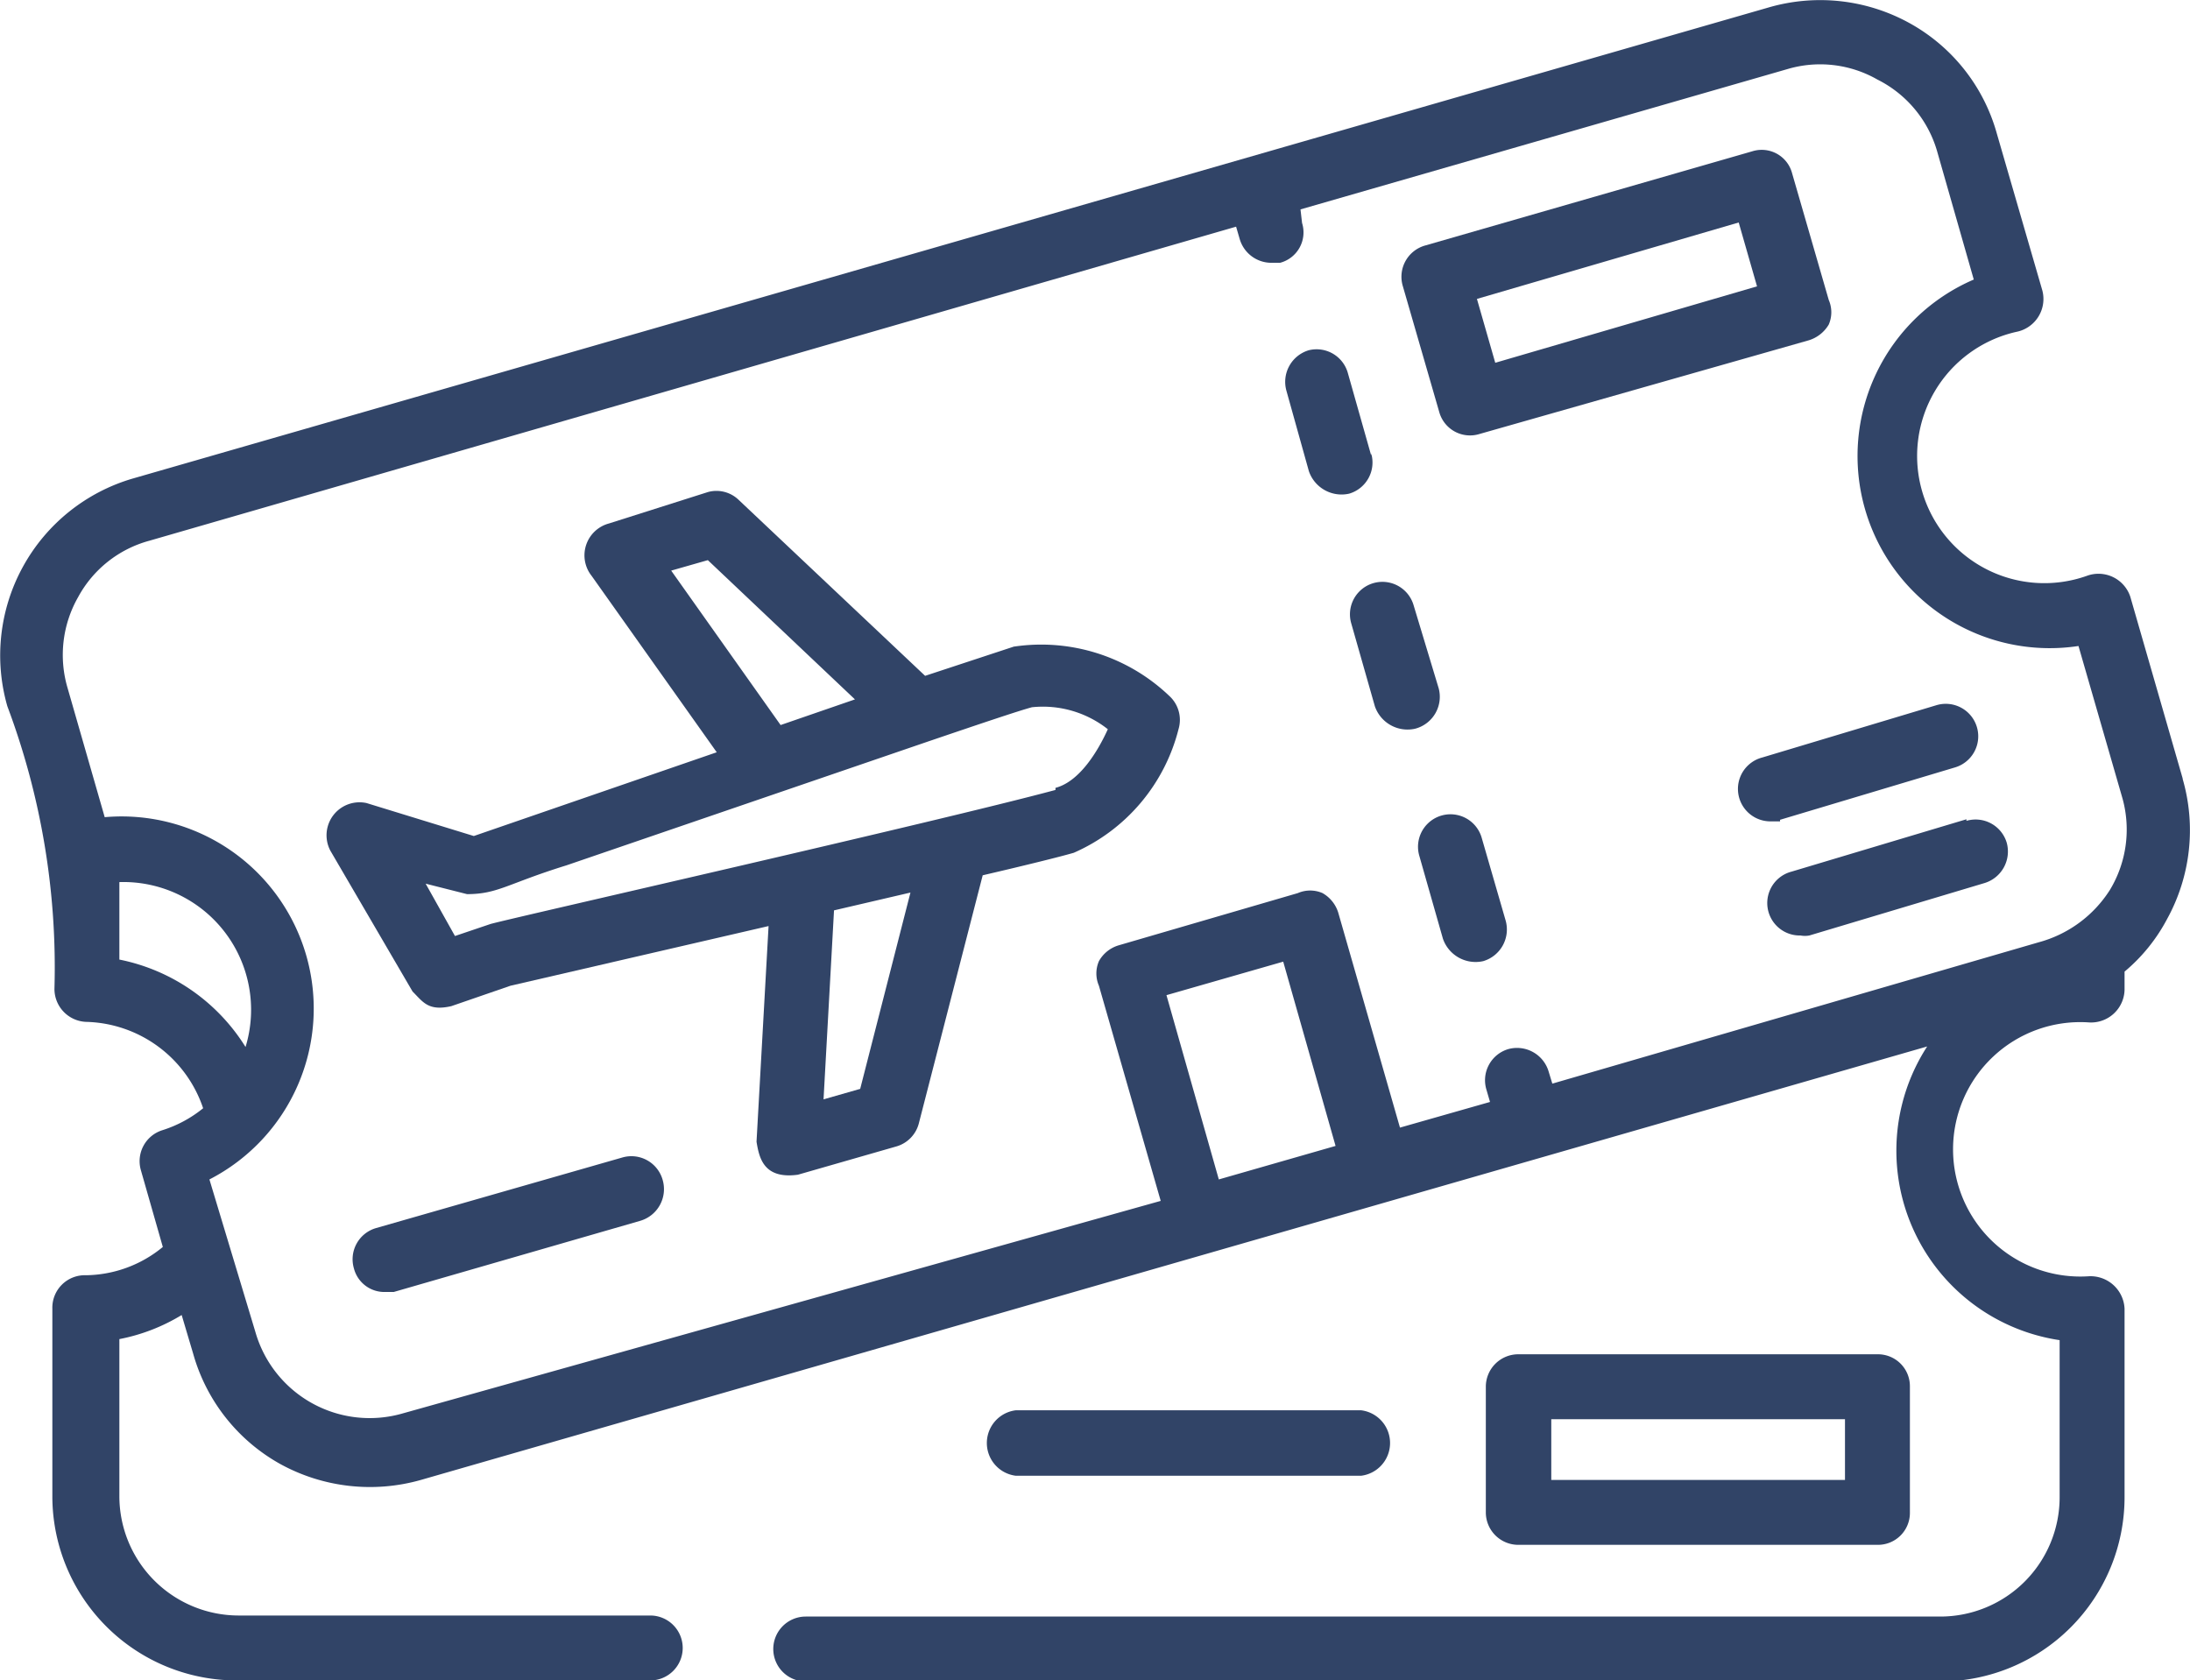
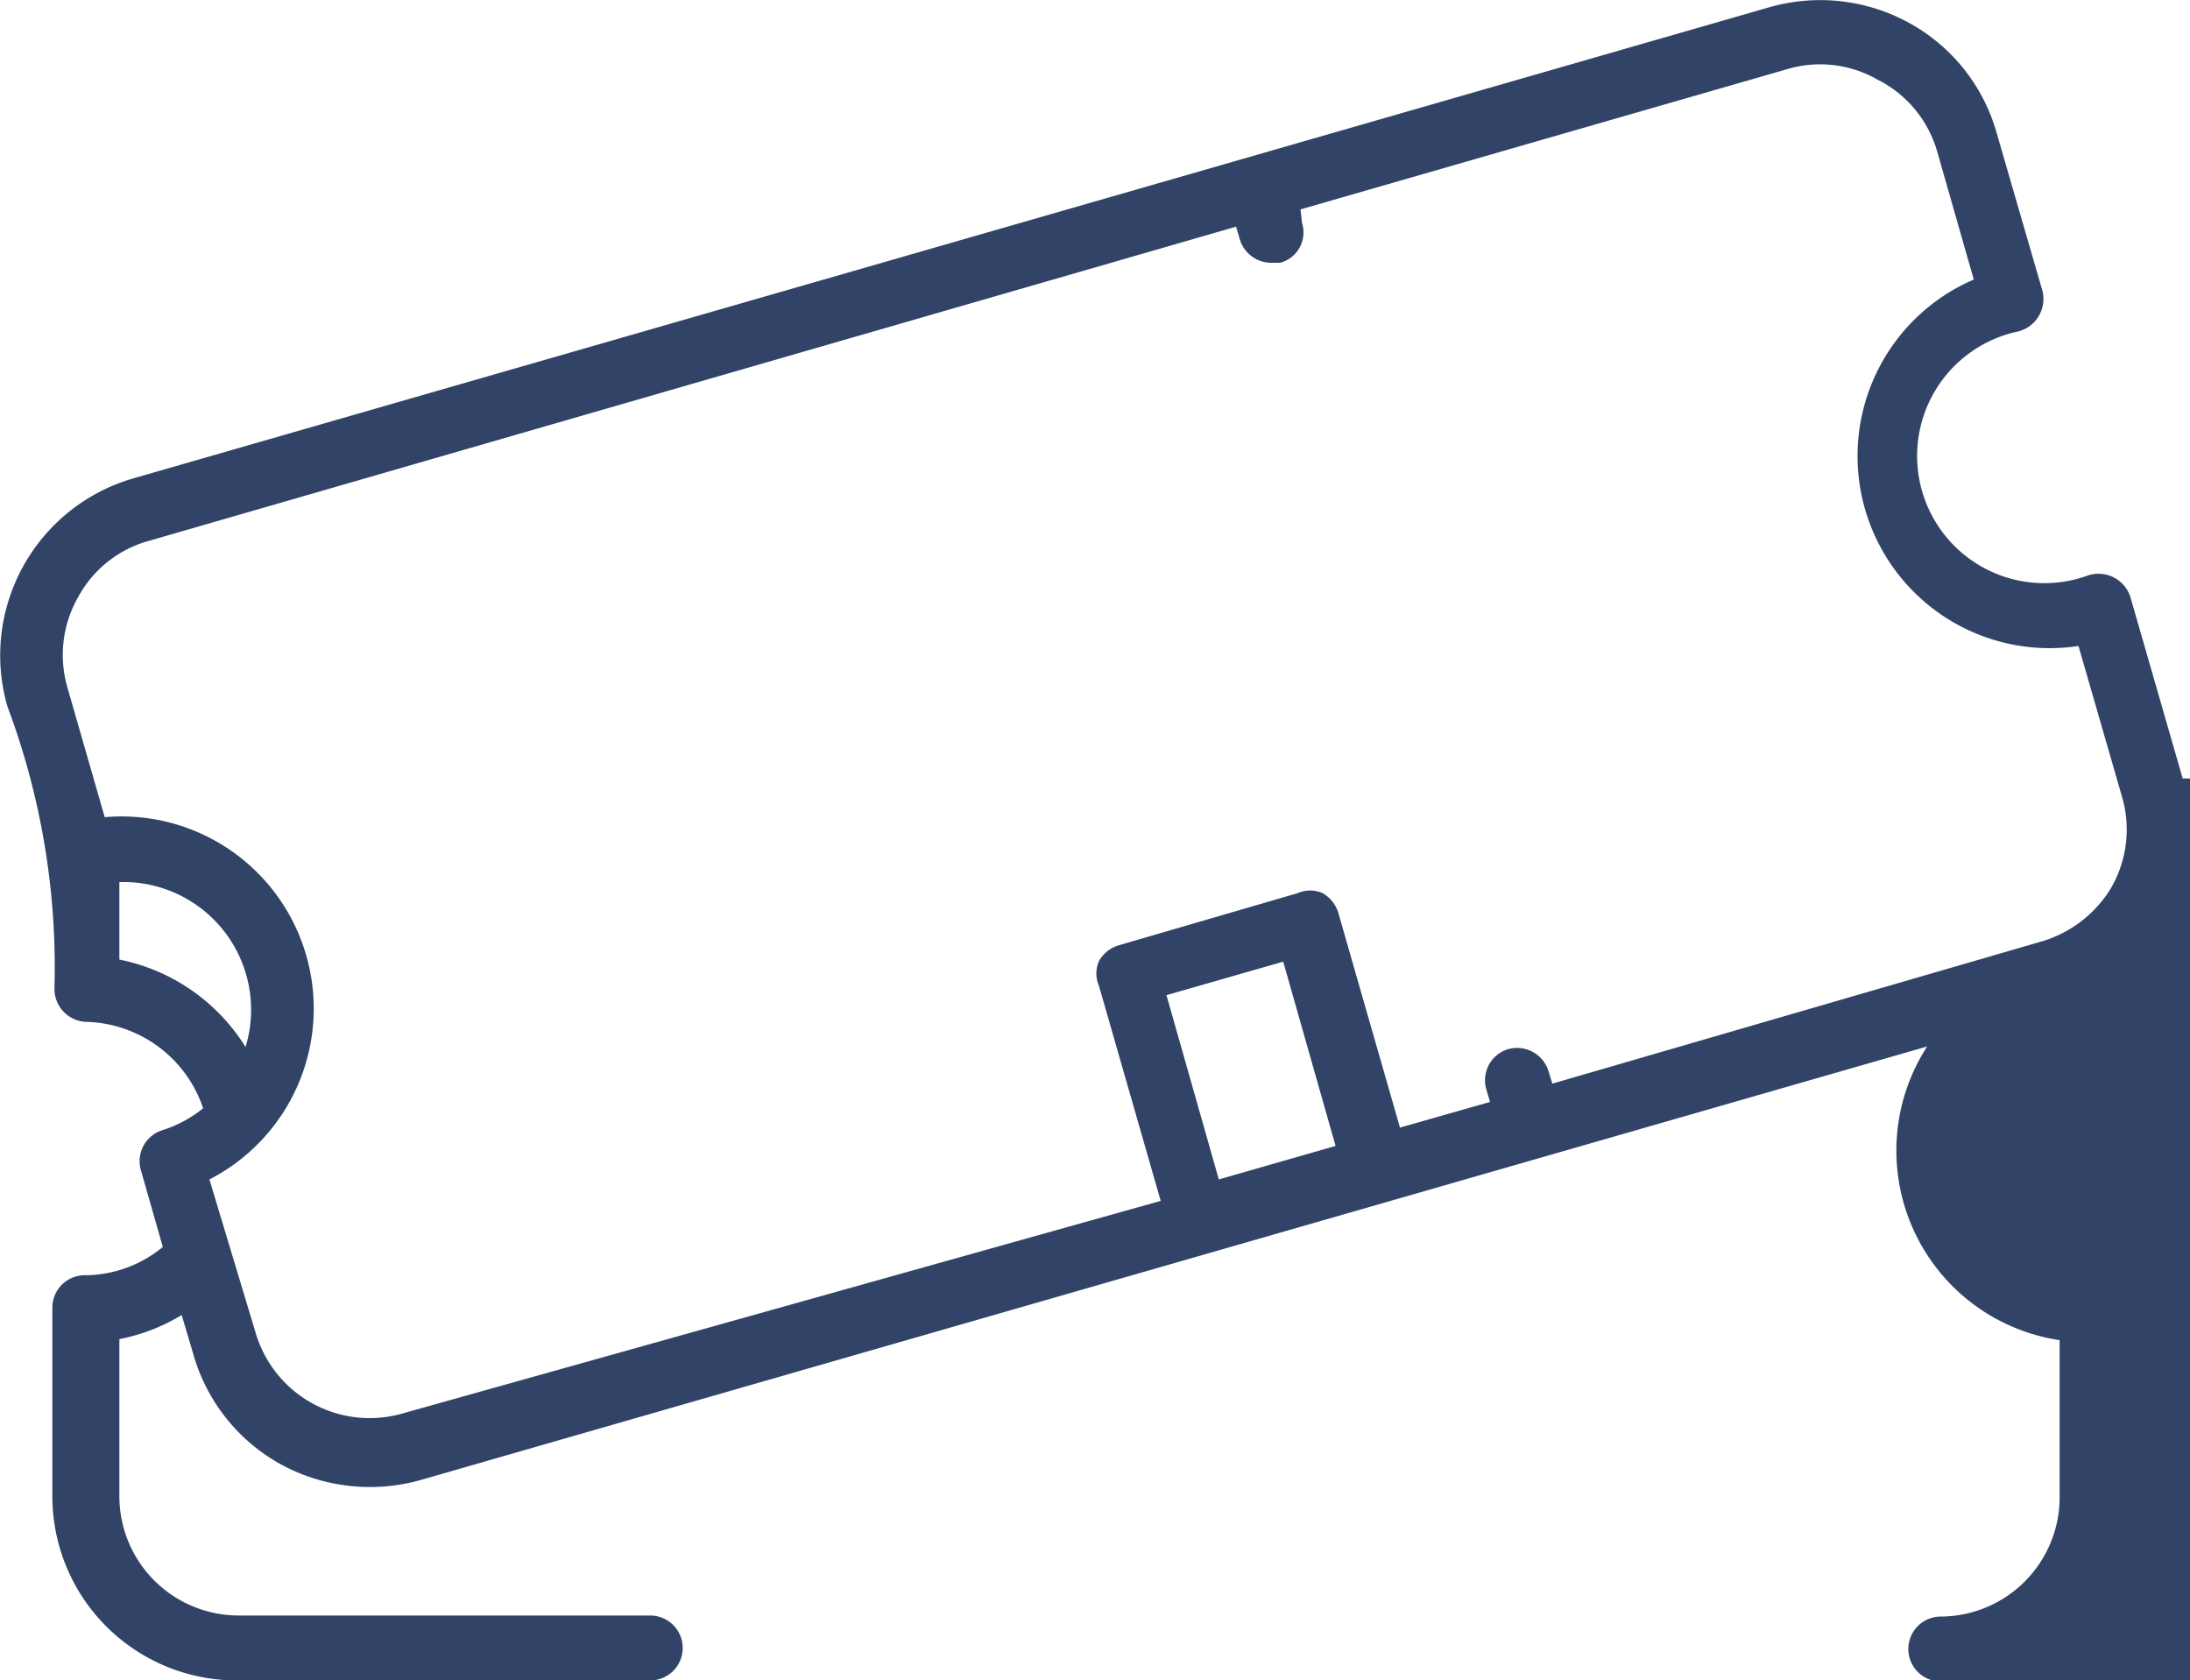
<svg xmlns="http://www.w3.org/2000/svg" viewBox="0 0 41.83 32.1">
  <defs>
    <style>.cls-1{fill:#314467}</style>
  </defs>
  <g id="Layer_2" data-name="Layer 2">
    <g id="Layer_1-2" data-name="Layer 1">
-       <path class="cls-1" d="M41.69 14.87l-1-3.47a.64.64 0 0 0-.83-.4 2.43 2.43 0 1 1-1.35-4.66.64.64 0 0 0 .5-.79l-.87-3A3.47 3.47 0 0 0 36.47.44a3.53 3.53 0 0 0-2.68-.3l-31.25 9a3.52 3.52 0 0 0-2.4 4.35 14.2 14.2 0 0 1 .9 5.4.63.63 0 0 0 .6.63 2.42 2.42 0 0 1 2.24 1.65 2.35 2.35 0 0 1-.78.42.62.62 0 0 0-.41.76l.42 1.47a2.35 2.35 0 0 1-1.47.54A.62.62 0 0 0 1 25v3.61a3.52 3.52 0 0 0 3.55 3.49h7.87a.62.62 0 0 0 .62-.62.62.62 0 0 0-.62-.62H4.55a2.28 2.28 0 0 1-2.27-2.28v-3a3.59 3.59 0 0 0 1.19-.46l.22.74a3.49 3.49 0 0 0 1.67 2.11 3.56 3.56 0 0 0 2.68.3l28.77-8.28a3.66 3.66 0 0 0 2.53 5.61v3a2.28 2.28 0 0 1-2.27 2.28H15.39a.62.62 0 0 0-.62.62.62.62 0 0 0 .62.62h21.68a3.52 3.52 0 0 0 3.51-3.52V25a.65.65 0 0 0-.69-.62 2.43 2.43 0 1 1 0-4.85.64.64 0 0 0 .69-.62v-.35a3.34 3.34 0 0 0 .81-1 3.52 3.52 0 0 0 .3-2.68zM2.28 18.33v-1.48A2.44 2.44 0 0 1 4.69 20a3.69 3.69 0 0 0-2.41-1.67zm20 .68l2.23-.64 1 3.52-2.23.64zM40.3 17a2.33 2.33 0 0 1-1.36 1l-9.29 2.7-.07-.23a.63.63 0 0 0-.77-.43.62.62 0 0 0-.42.77l.07.24-1.72.49-1.18-4.11a.65.65 0 0 0-.3-.37.59.59 0 0 0-.47 0l-3.43 1a.64.64 0 0 0-.37.3.59.59 0 0 0 0 .47l1.18 4.11L7.69 27a2.27 2.27 0 0 1-2.81-1.55L4 22.53a3.67 3.67 0 0 0-2-6.92l-.71-2.47a2.23 2.23 0 0 1 .2-1.73 2.2 2.2 0 0 1 1.36-1.08l20.76-6 .07.24a.63.63 0 0 0 .6.45h.17a.6.6 0 0 0 .42-.76L24.84 4l9.3-2.68a2.2 2.2 0 0 1 1.72.2A2.22 2.22 0 0 1 37 2.89l.7 2.45a3.67 3.67 0 0 0 2 7l.84 2.91A2.23 2.23 0 0 1 40.3 17z" />
-       <path class="cls-1" d="M26.19 8.7l-.45-1.59a.62.62 0 0 0-.74-.42.63.63 0 0 0-.43.77L25 9a.66.66 0 0 0 .77.43.62.62 0 0 0 .42-.77zm1.29 4.45L27 11.56a.62.62 0 1 0-1.19.35l.45 1.58a.66.66 0 0 0 .77.43.63.63 0 0 0 .45-.77zM28.3 16a.62.62 0 1 0-1.19.35l.45 1.58a.66.66 0 0 0 .77.43.63.63 0 0 0 .43-.77zm6.63-9.8a.59.59 0 0 0 0-.47l-.7-2.42a.6.6 0 0 0-.76-.42l-6.25 1.8a.62.62 0 0 0-.43.76l.7 2.42a.61.61 0 0 0 .77.42l6.29-1.79a.67.67 0 0 0 .38-.3zm-6.37.73l-.35-1.22 5-1.46.35 1.22zM34 15.66l3.34-1a.62.62 0 0 0-.35-1.19l-3.33 1a.62.62 0 0 0 .17 1.22H34zm3.56-.01l-3.34 1a.62.62 0 0 0 .17 1.22.47.47 0 0 0 .17 0l3.34-1a.63.63 0 0 0 .43-.77.62.62 0 0 0-.77-.42zm-25.67 6.46l-4.71 1.35a.62.62 0 0 0-.42.77.6.6 0 0 0 .59.45h.17l4.71-1.36a.63.63 0 0 0 .43-.77.62.62 0 0 0-.77-.44zm23.97 7.4a.61.61 0 0 0 .62-.62v-2.4a.61.61 0 0 0-.62-.62H29a.62.62 0 0 0-.62.62v2.4a.62.62 0 0 0 .62.62zm-6.23-2.4h5.61v1.16h-5.61zM26 28.19a.63.63 0 0 0 0-1.25h-6.6a.63.63 0 0 0 0 1.25zm-6.63-15.84l-1.7.56-3.56-3.36a.61.61 0 0 0-.59-.15l-1.89.6a.63.63 0 0 0-.33 1l2.39 3.37-4.64 1.6L7 15.34a.63.63 0 0 0-.69.91l1.57 2.69c.2.2.3.38.74.28l1.13-.39 4.93-1.14-.23 4.12c.05.3.13.72.79.63l1.88-.54a.62.62 0 0 0 .43-.44l1.22-4.74c.86-.2 1.5-.36 1.74-.43a3.52 3.52 0 0 0 2-2.36.62.62 0 0 0-.18-.64 3.54 3.54 0 0 0-2.95-.94zm-6.55-1.45l.7-.2 2.81 2.66-1.42.49zm3.61 9.9l-.7.2.2-3.61 1.46-.34zm3.73-5.71c-2.23.6-10.36 2.44-10.79 2.56l-.68.23-.56-1 .79.2c.59 0 .77-.2 1.9-.55l6.89-2.36c1-.34 1.74-.59 2-.66a2 2 0 0 1 1.45.42c-.19.42-.54 1-1 1.12z" />
+       <path class="cls-1" d="M41.69 14.87l-1-3.47a.64.64 0 0 0-.83-.4 2.43 2.43 0 1 1-1.35-4.66.64.64 0 0 0 .5-.79l-.87-3A3.47 3.47 0 0 0 36.47.44a3.53 3.53 0 0 0-2.68-.3l-31.25 9a3.52 3.52 0 0 0-2.4 4.35 14.2 14.2 0 0 1 .9 5.4.63.63 0 0 0 .6.63 2.42 2.42 0 0 1 2.24 1.65 2.35 2.35 0 0 1-.78.42.62.62 0 0 0-.41.76l.42 1.47a2.35 2.35 0 0 1-1.47.54A.62.62 0 0 0 1 25v3.61a3.52 3.52 0 0 0 3.55 3.49h7.87a.62.62 0 0 0 .62-.62.62.62 0 0 0-.62-.62H4.55a2.28 2.28 0 0 1-2.27-2.28v-3a3.59 3.59 0 0 0 1.19-.46l.22.74a3.49 3.49 0 0 0 1.67 2.11 3.56 3.56 0 0 0 2.68.3l28.77-8.28a3.66 3.66 0 0 0 2.53 5.61v3a2.28 2.28 0 0 1-2.27 2.28a.62.62 0 0 0-.62.62.62.62 0 0 0 .62.62h21.68a3.52 3.52 0 0 0 3.51-3.52V25a.65.65 0 0 0-.69-.62 2.43 2.43 0 1 1 0-4.85.64.64 0 0 0 .69-.62v-.35a3.34 3.34 0 0 0 .81-1 3.52 3.52 0 0 0 .3-2.68zM2.28 18.33v-1.48A2.44 2.44 0 0 1 4.69 20a3.69 3.69 0 0 0-2.41-1.67zm20 .68l2.23-.64 1 3.52-2.23.64zM40.3 17a2.33 2.33 0 0 1-1.36 1l-9.29 2.7-.07-.23a.63.63 0 0 0-.77-.43.62.62 0 0 0-.42.77l.07.24-1.72.49-1.18-4.11a.65.65 0 0 0-.3-.37.59.59 0 0 0-.47 0l-3.43 1a.64.64 0 0 0-.37.3.59.59 0 0 0 0 .47l1.18 4.11L7.69 27a2.27 2.27 0 0 1-2.81-1.55L4 22.53a3.67 3.67 0 0 0-2-6.92l-.71-2.47a2.23 2.23 0 0 1 .2-1.73 2.2 2.2 0 0 1 1.36-1.08l20.76-6 .07.24a.63.63 0 0 0 .6.45h.17a.6.6 0 0 0 .42-.76L24.84 4l9.3-2.68a2.2 2.2 0 0 1 1.72.2A2.22 2.22 0 0 1 37 2.89l.7 2.45a3.67 3.67 0 0 0 2 7l.84 2.91A2.23 2.23 0 0 1 40.3 17z" />
    </g>
  </g>
</svg>